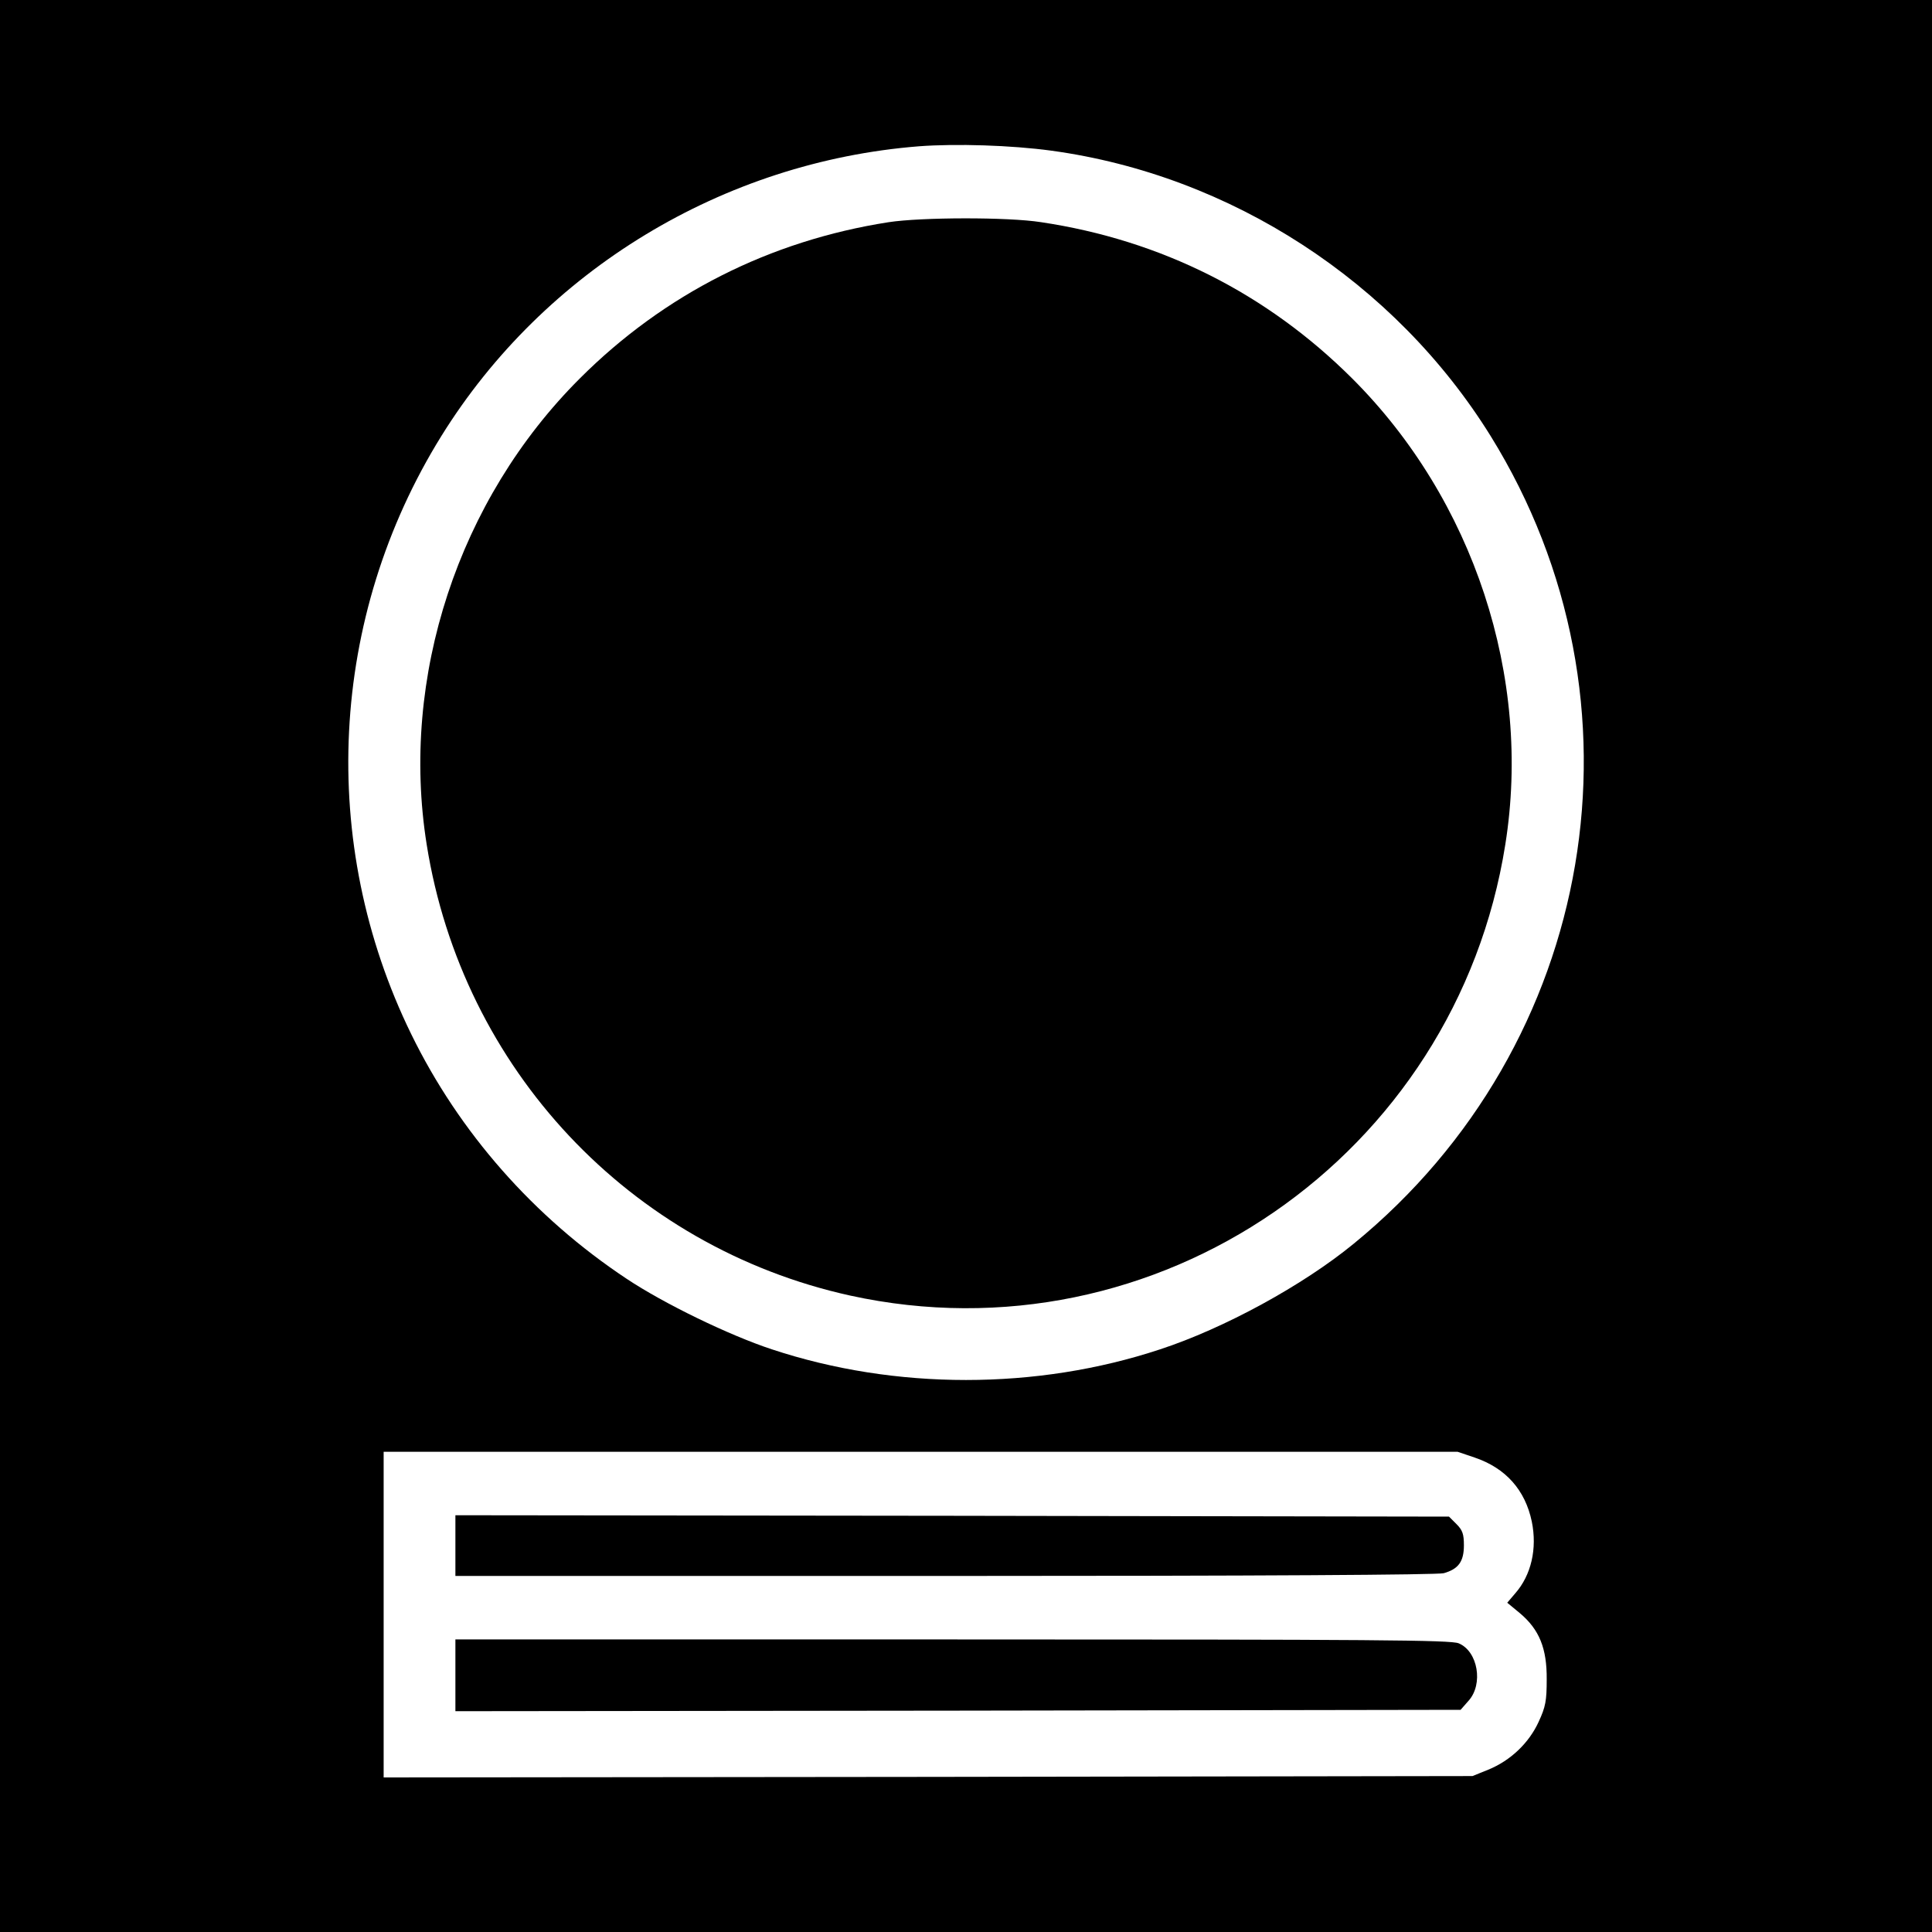
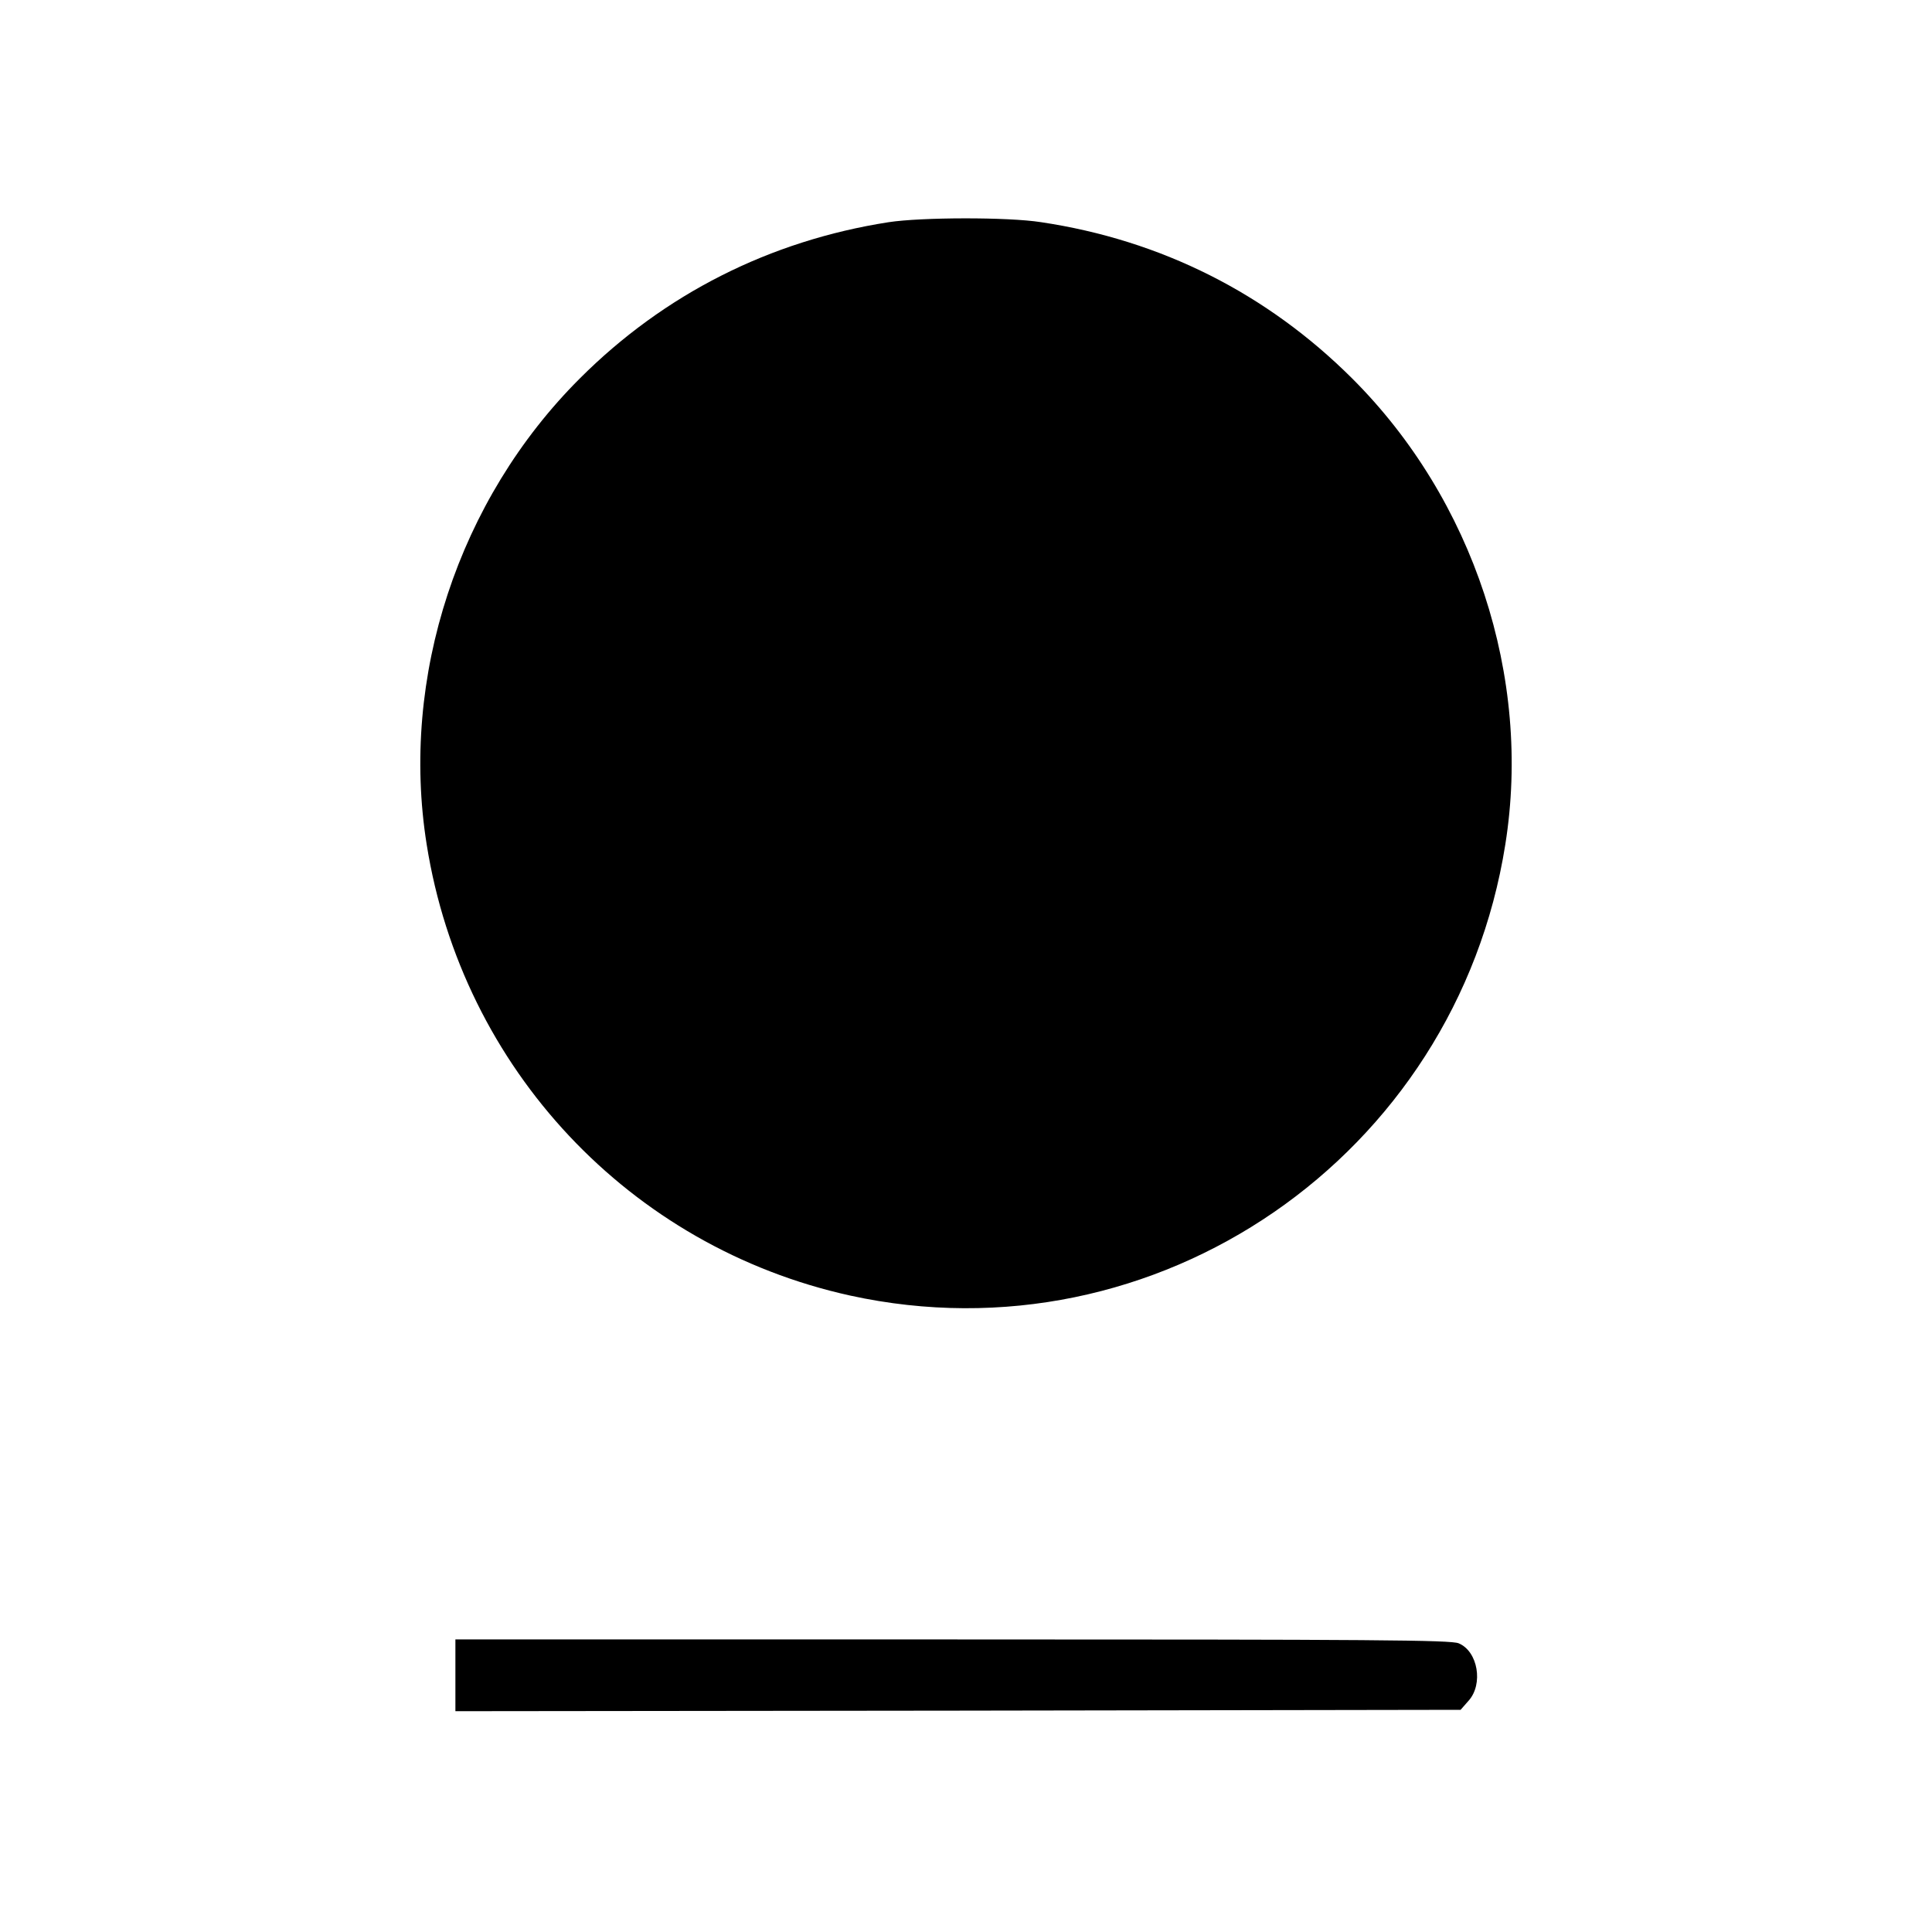
<svg xmlns="http://www.w3.org/2000/svg" version="1.0" width="700pt" height="700pt" viewBox="0 0 700 700" preserveAspectRatio="xMidYMid meet">
  <g transform="translate(0,700) scale(0.1,-0.1)" fill="#000000" stroke="none">
-     <path d="M0 3500 l0 -3500 3500 0 3500 0 0 3500 0 3500 -3500 0 -3500 0 0 -3500z m3810 2954 c650 -89 1244 -475 1591 -1034 596 -962 385 -2206 -496 -2926 -184 -151 -470 -307 -702 -383 -447 -148 -959 -148 -1406 0 -155 51 -392 166 -527 256 -336 223 -606 530 -780 886 -339 693 -298 1511 109 2167 373 601 1021 994 1731 1050 134 10 333 4 480 -16z m1533 -4735 c112 -38 183 -117 207 -232 20 -98 -2 -194 -60 -260 l-29 -34 46 -38 c70 -59 98 -127 97 -240 0 -77 -4 -99 -29 -153 -35 -77 -102 -141 -183 -174 l-57 -23 -1972 -3 -1973 -2 0 590 0 590 1945 0 1946 0 62 -21z" />
    <path d="M3220 6195 c-431 -67 -814 -261 -1119 -566 -440 -439 -652 -1082 -555 -1689 129 -812 736 -1458 1534 -1634 1109 -243 2195 504 2374 1634 97 607 -115 1250 -555 1689 -309 308 -692 501 -1127 566 -121 19 -434 18 -552 0z" />
-     <path d="M1650 1400 l0 -110 1773 0 c1150 0 1785 4 1808 10 53 15 73 42 73 101 0 41 -5 55 -27 77 l-27 27 -1800 3 -1800 2 0 -110z" />
    <path d="M1650 930 l0 -130 1821 2 1821 3 29 33 c54 60 34 179 -36 208 -29 12 -301 14 -1835 14 l-1800 0 0 -130z" />
  </g>
</svg>